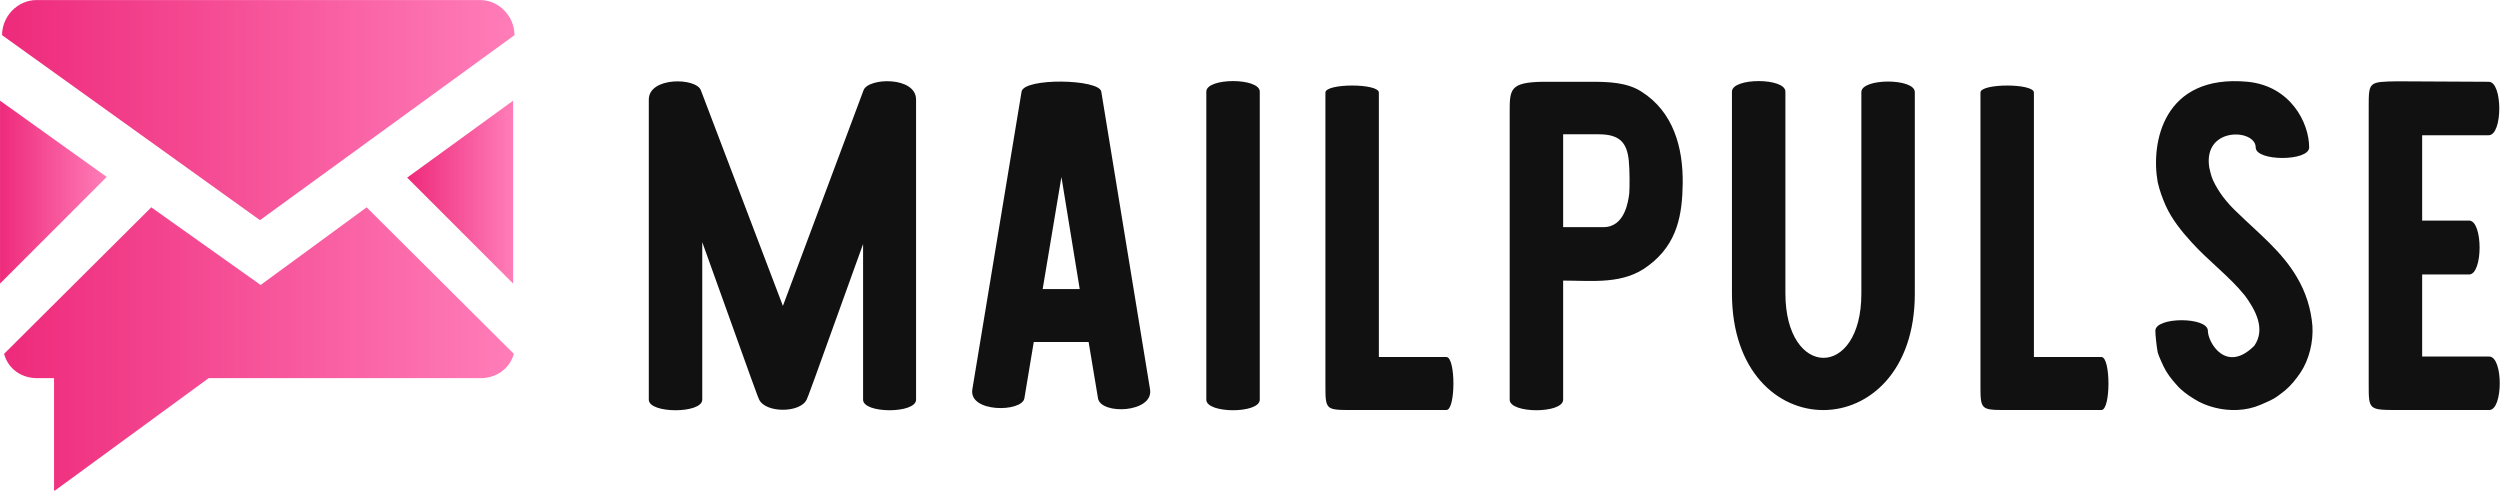
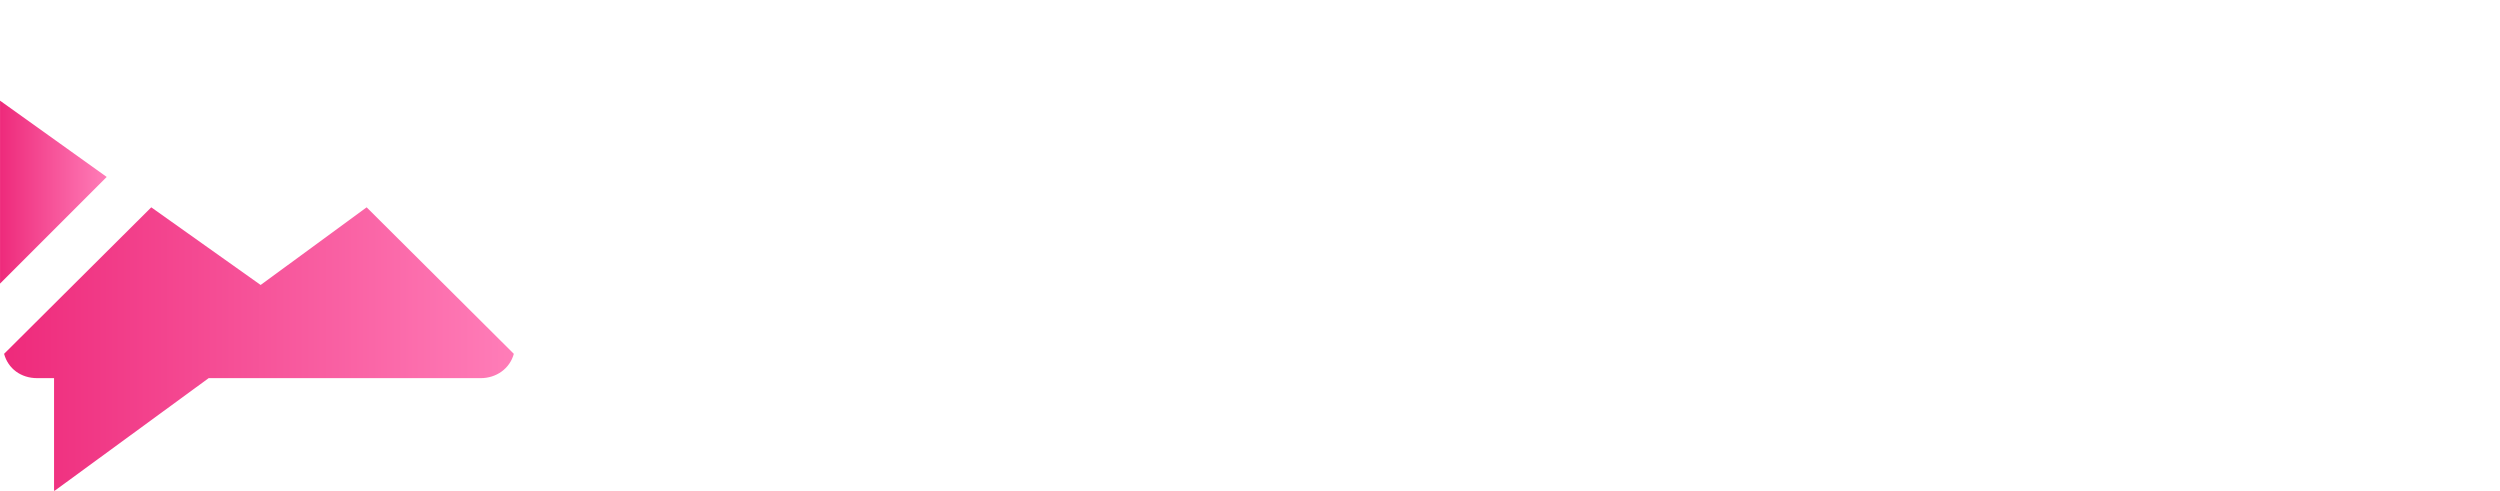
<svg xmlns="http://www.w3.org/2000/svg" viewBox="0 0 369.913 72.592" preserveAspectRatio="xMidYMid meet" class="css-8aabad" id="hdegefca" width="369.913" height="72.592">
  <defs id="SvgjsDefs1001">
    <linearGradient id="SvgjsLinearGradient1011">
      <stop id="SvgjsStop1012" stop-color="#ee2a7b" offset="0" />
      <stop id="SvgjsStop1013" stop-color="#ff7db8" offset="1" />
    </linearGradient>
    <linearGradient id="SvgjsLinearGradient1011">
      <stop id="SvgjsStop1012" stop-color="#ee2a7b" offset="0" />
      <stop id="SvgjsStop1013" stop-color="#ff7db8" offset="1" />
    </linearGradient>
    <linearGradient id="SvgjsLinearGradient1011">
      <stop id="SvgjsStop1012" stop-color="#ee2a7b" offset="0" />
      <stop id="SvgjsStop1013" stop-color="#ff7db8" offset="1" />
    </linearGradient>
    <linearGradient id="SvgjsLinearGradient1011">
      <stop id="SvgjsStop1012" stop-color="#ee2a7b" offset="0" />
      <stop id="SvgjsStop1013" stop-color="#ff7db8" offset="1" />
    </linearGradient>
    <linearGradient id="SvgjsLinearGradient1011">
      <stop id="SvgjsStop1012" stop-color="#ee2a7b" offset="0" />
      <stop id="SvgjsStop1013" stop-color="#ff7db8" offset="1" />
    </linearGradient>
  </defs>
  <g id="SvgjsG1007" featurekey="UFHKJ9-0" transform="matrix(0.999,0,0,0.999,-10.984,-15.976)" fill="#111111">
    <g fill="#111111">
-       <path fill="url(&quot;#SvgjsLinearGradient1011&quot;)" d="M87.2,21.2c0-2.8-2.3-5.2-5.1-5.2H16.4c-2.8,0-5.1,2.4-5.1,5.2l38.2,27.4L87.2,21.2z" />
      <polygon fill="url(&quot;#SvgjsLinearGradient1011&quot;)" points="11,30.9 11,58 26.8,42.2  " />
-       <polygon fill="url(&quot;#SvgjsLinearGradient1011&quot;)" points="87,58 87,30.9 71.3,42.3  " />
      <path fill="url(&quot;#SvgjsLinearGradient1011&quot;)" d="M49.6,58.2L33.4,46.7L11.6,68.4c0.6,2.2,2.5,3.6,4.9,3.6H19v16.7l0.2-0.1L41.9,72h40.3   c2.3,0,4.3-1.4,4.9-3.6L65.3,46.7L49.6,58.2z" />
    </g>
  </g>
  <g id="SvgjsG1008" featurekey="XAPJzK-0" transform="matrix(3.469,0,0,3.469,91.143,-8.713)" fill="#111111">
-     <path d="M12.8 6.76 l0 12.8 c0 0.6 -2.26 0.6 -2.26 0 l0 -6.64 c-2.32 6.46 -2.36 6.54 -2.4 6.62 c-0.26 0.6 -1.78 0.6 -2.04 0 c-0.04 -0.08 -0.08 -0.16 -2.42 -6.7 l0 6.72 c0 0.6 -2.28 0.6 -2.28 0 l0 -12.76 l0 -0.04 c0 -0.98 2.02 -0.94 2.22 -0.4 l3.5 9.2 l3.44 -9.2 c0.2 -0.54 2.24 -0.6 2.24 0.4 z M20.7 6.42 l2.08 12.7 c0.16 1 -2.1 1.1 -2.22 0.38 l-0.4 -2.4 l-2.34 0 l-0.4 2.4 c-0.1 0.6 -2.38 0.62 -2.22 -0.38 l2.1 -12.7 c0.1 -0.6 3.32 -0.54 3.4 0 z M19.78 14.84 l-0.78 -4.78 l-0.8 4.78 l1.58 0 z M25.18 19.56 l0 -13.14 c0 -0.6 2.28 -0.6 2.28 0 l0 13.14 c0 0.6 -2.28 0.6 -2.28 0 z M32.54 17.74 l2.88 0 c0.4 0 0.4 2.26 0 2.26 l-4.02 0 c-1.14 0 -1.14 0 -1.14 -1.1 l0 -12.44 c0 -0.4 2.28 -0.4 2.28 0 l0 11.28 z M45.5 10.34 c-0.02 1.28 -0.2 2.56 -1.46 3.5 c-1.06 0.82 -2.38 0.64 -3.64 0.64 l0 5.08 c0 0.6 -2.28 0.6 -2.28 0 l0 -12.3 c0 -0.94 0.02 -1.24 1.42 -1.26 l2.06 0 c0.72 0 1.52 0.02 2.14 0.42 c1.36 0.86 1.78 2.38 1.76 3.92 z M43.22 10.76 c0.02 -0.22 0.02 -1.02 -0.02 -1.4 c-0.08 -0.74 -0.36 -1.12 -1.28 -1.12 l-1.52 0 l0 3.96 l1.72 0 c0.92 0 1.06 -1.12 1.1 -1.44 z M55.4 6.44 l0 8.6 c0 6.6 -7.8 6.64 -7.8 -0.02 l0 -8.6 c0 -0.6 2.28 -0.6 2.28 0 l0 8.6 c0 3.66 3.24 3.68 3.24 0.02 l0 -8.6 c0 -0.6 2.28 -0.6 2.28 0 z M60.48 17.74 l2.88 0 c0.4 0 0.4 2.26 0 2.26 l-4.02 0 c-1.14 0 -1.14 0 -1.14 -1.1 l0 -12.44 c0 -0.4 2.28 -0.4 2.28 0 l0 11.28 z M72.36 16.42 c0.04 0.68 -0.14 1.44 -0.52 2 c-0.18 0.26 -0.38 0.52 -0.64 0.74 c-0.16 0.12 -0.32 0.26 -0.5 0.36 s-0.38 0.18 -0.56 0.26 c-0.6 0.26 -1.32 0.28 -1.94 0.12 c-0.32 -0.08 -0.62 -0.2 -0.9 -0.38 c-0.26 -0.16 -0.54 -0.36 -0.74 -0.6 c-0.22 -0.24 -0.42 -0.5 -0.56 -0.8 c-0.08 -0.18 -0.18 -0.38 -0.24 -0.58 c-0.04 -0.2 -0.1 -0.72 -0.1 -0.92 c0 -0.6 2.24 -0.6 2.24 0 c0 0.5 0.78 1.84 1.98 0.64 c0.5 -0.72 0.04 -1.54 -0.4 -2.14 c-0.68 -0.84 -1.56 -1.48 -2.28 -2.28 c-0.42 -0.46 -0.84 -0.98 -1.1 -1.56 c-0.14 -0.32 -0.26 -0.64 -0.34 -1 c-0.3 -1.66 0.22 -4.62 3.84 -4.28 c1.82 0.18 2.62 1.74 2.62 2.8 c0 0.6 -2.28 0.6 -2.28 0 c0 -0.8 -2.26 -0.9 -1.98 0.86 c0.04 0.18 0.08 0.36 0.16 0.54 c0.12 0.26 0.26 0.48 0.42 0.7 c0.2 0.26 0.4 0.48 0.64 0.7 c0.88 0.86 1.88 1.64 2.52 2.74 c0.38 0.64 0.6 1.34 0.66 2.08 z M77.04 17.72 l2.86 0 c0.6 0 0.6 2.28 0 2.28 l-3.86 0 c-1.28 0 -1.28 0 -1.28 -1.08 l0 -11.84 c0 -1.08 0 -1.08 1.22 -1.1 l3.9 0.02 c0.6 0 0.6 2.28 0 2.28 l-2.84 0 l0 3.64 l2 0 c0.6 0 0.6 2.3 0 2.3 l-2 0 l0 3.5 z" fill="#111111" />
-   </g>
+     </g>
</svg>